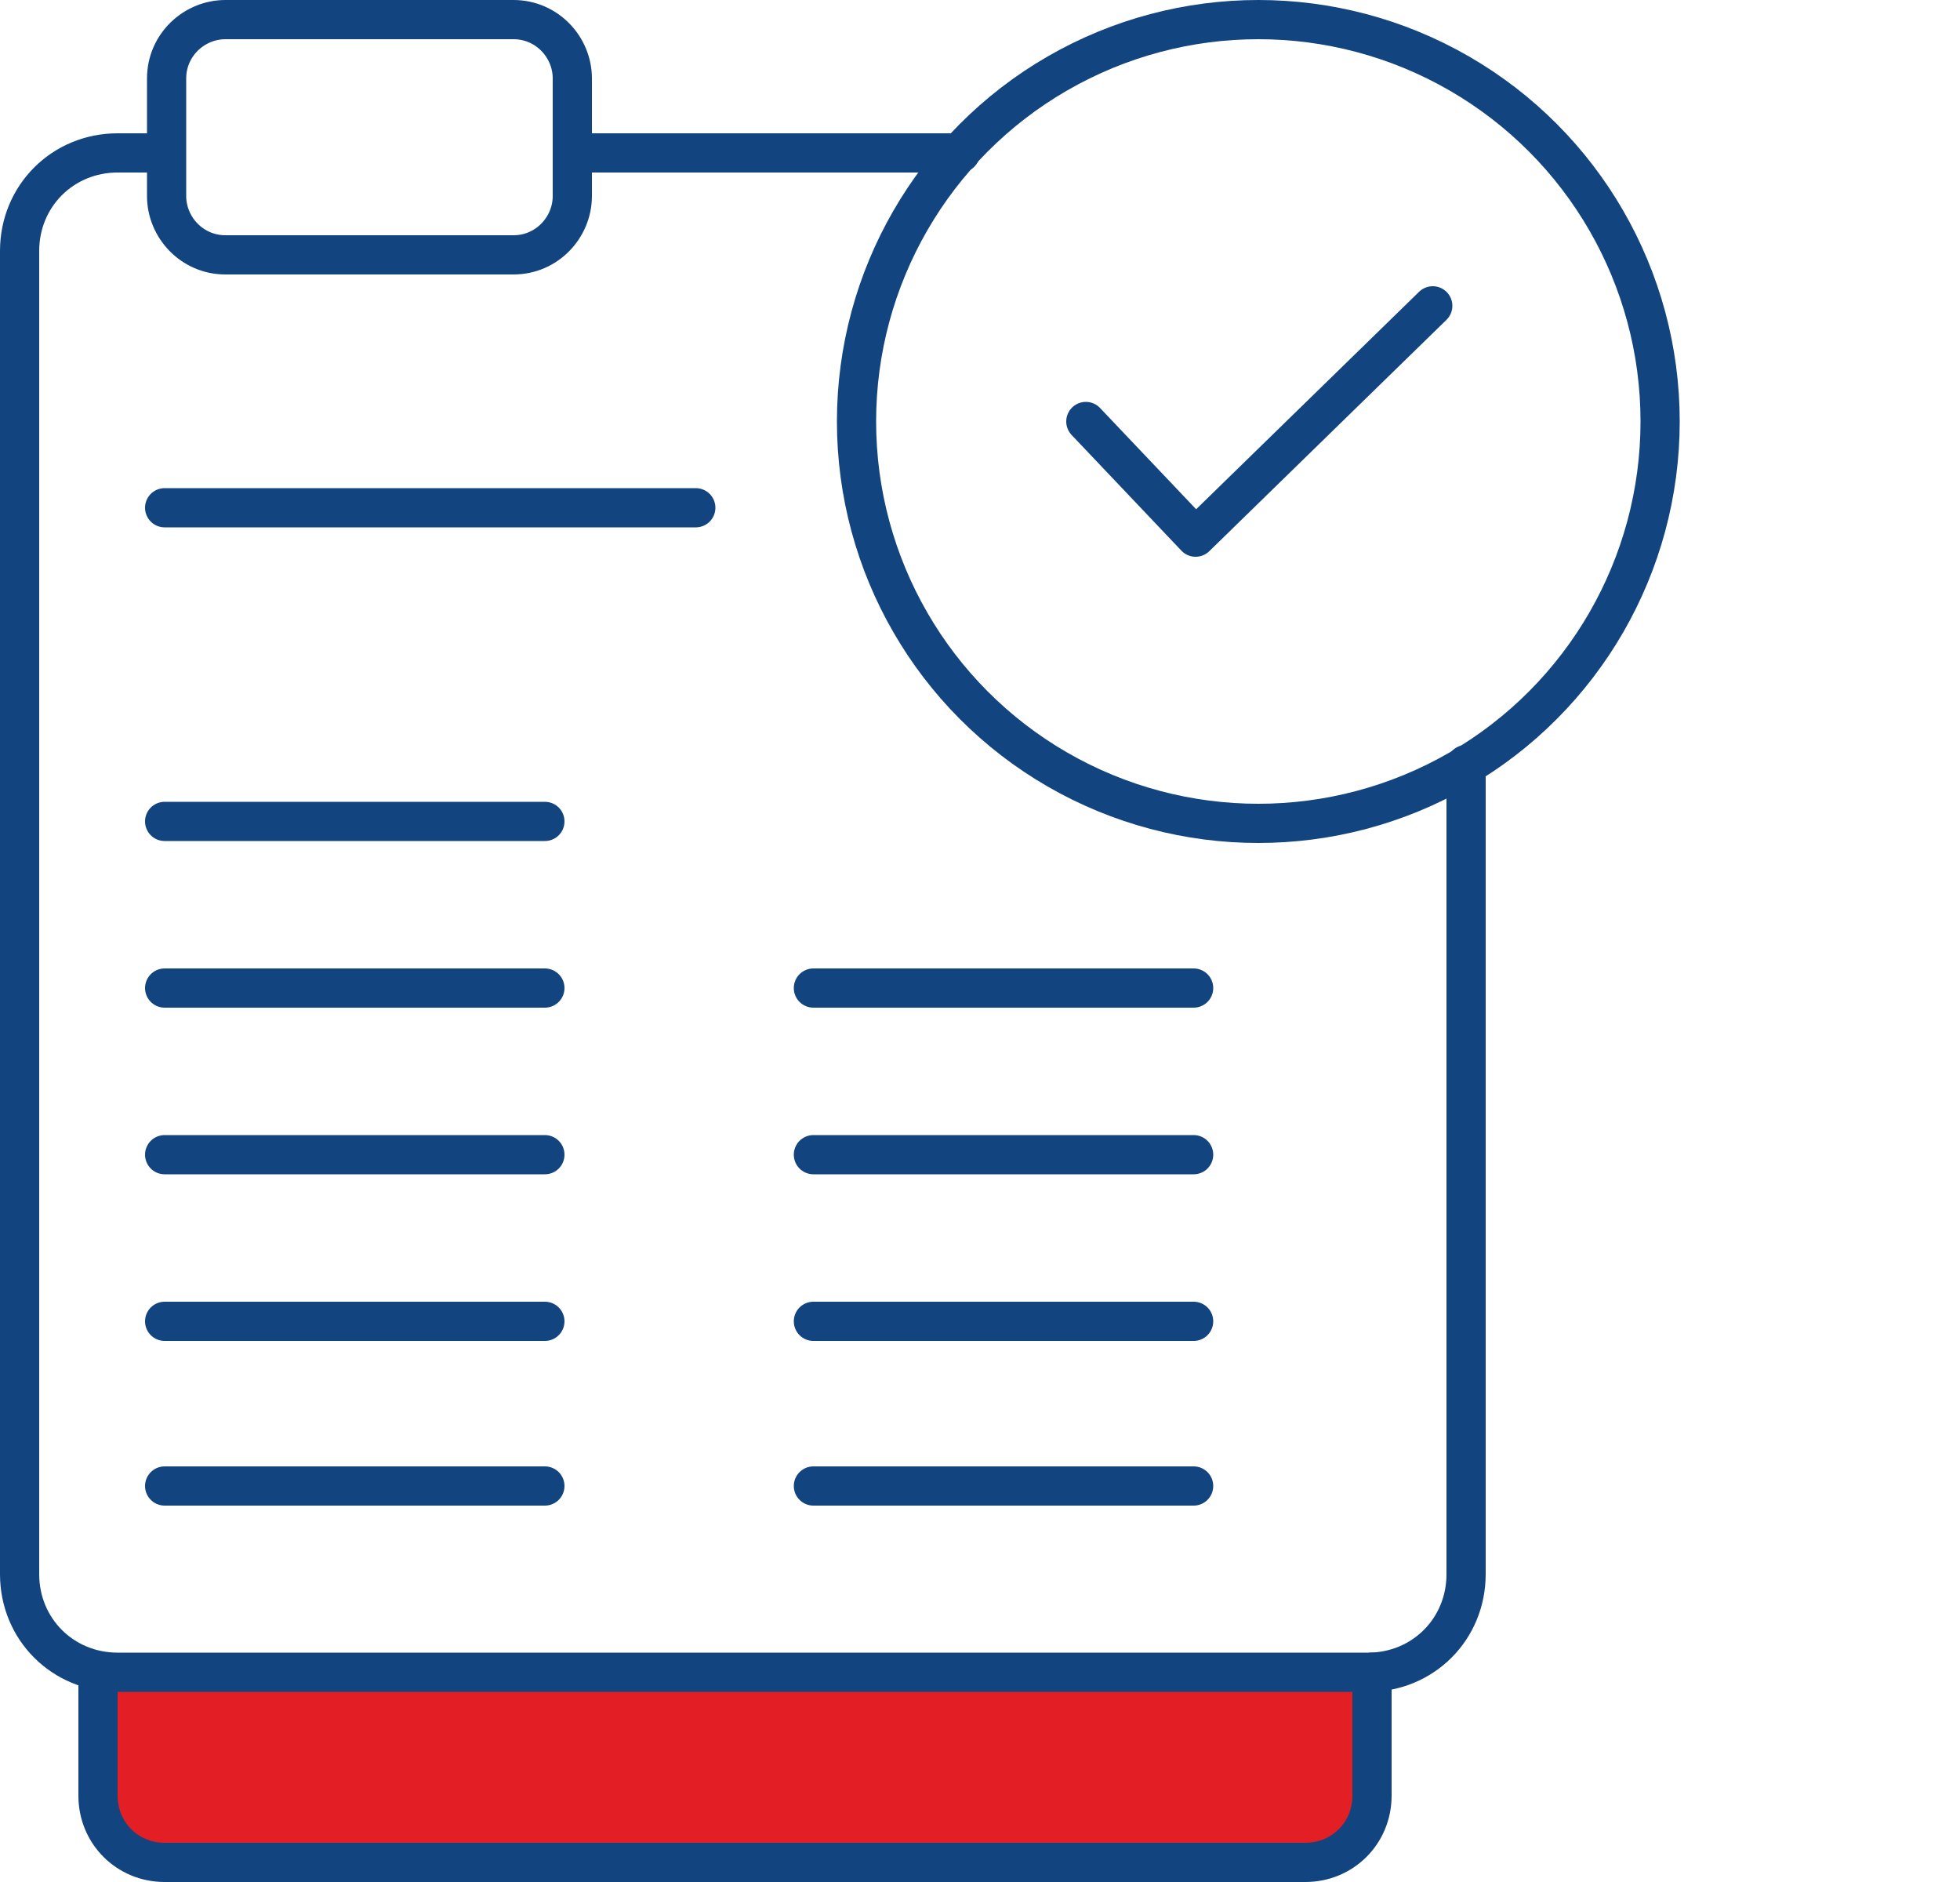
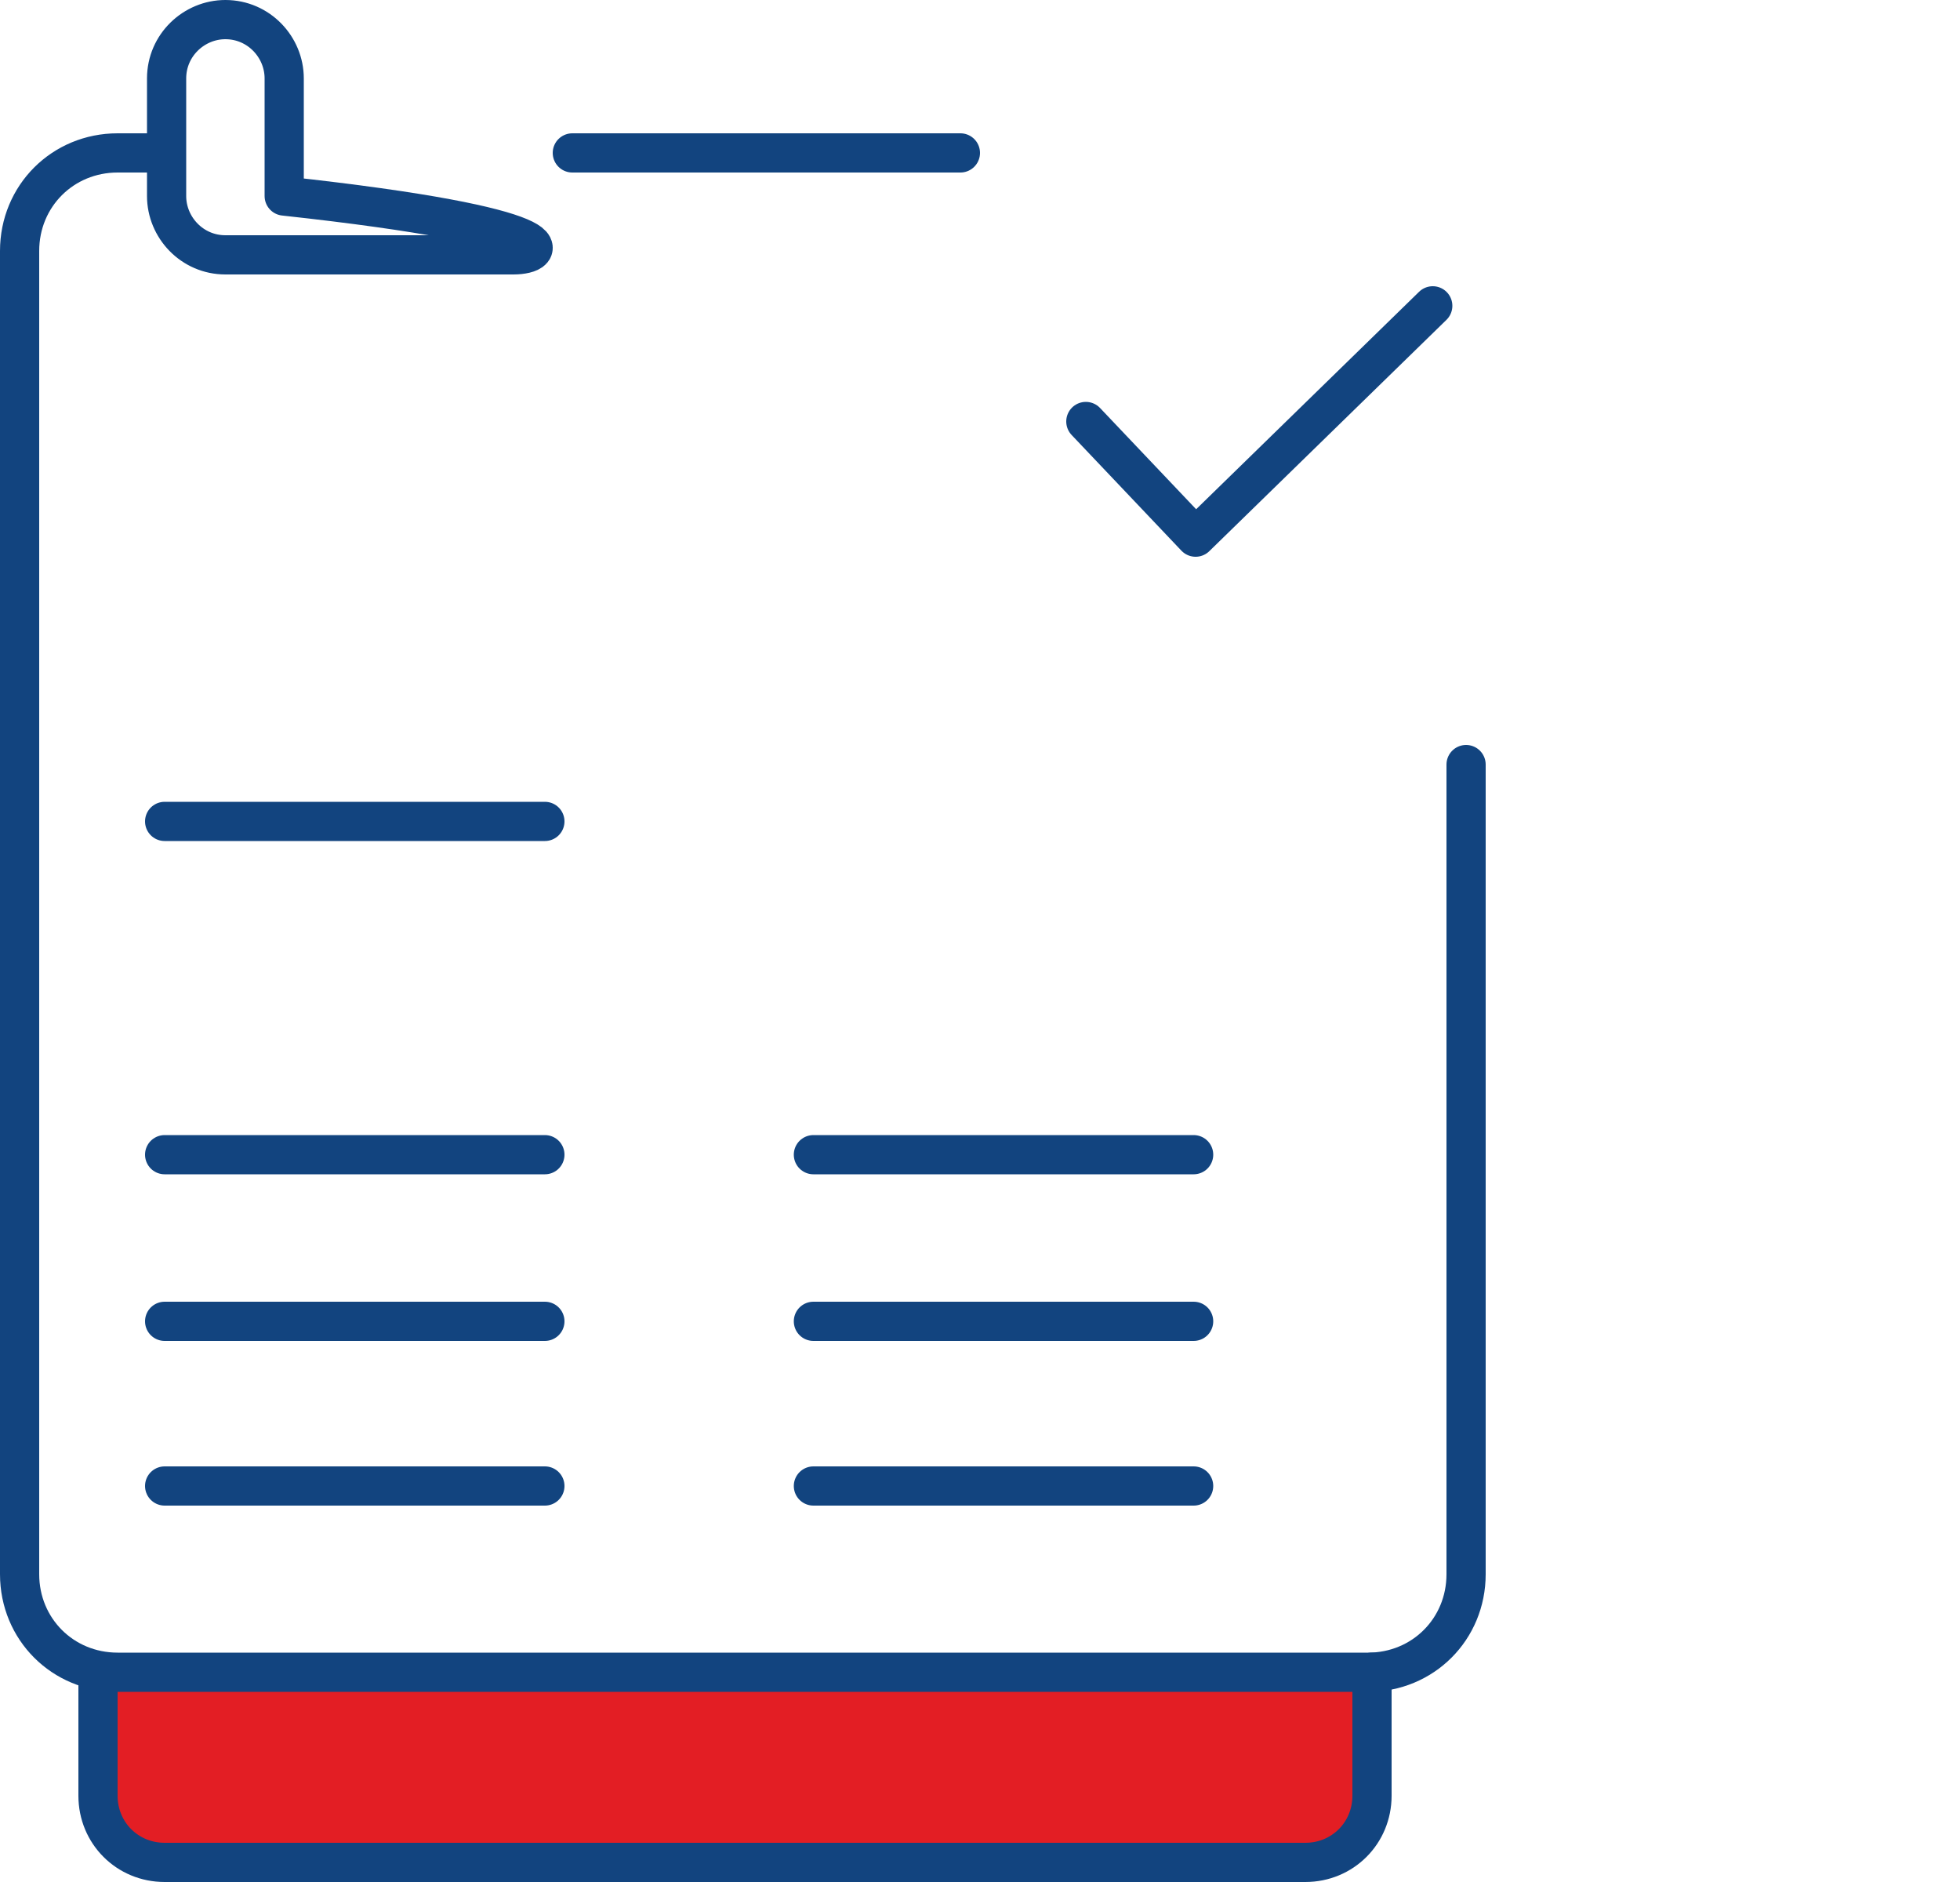
<svg xmlns="http://www.w3.org/2000/svg" version="1.1" id="Layer_1" x="0px" y="0px" width="100px" height="96px" viewBox="0 0 100 96" style="enable-background:new 0 0 100 96;" xml:space="preserve">
  <style type="text/css">
	.st0{fill:#E31E24;}
	.st1{fill:none;stroke:#12447F;stroke-width:2;stroke-linecap:round;stroke-linejoin:round;stroke-miterlimit:10;}
</style>
  <g>
    <path class="st0" d="M70,85.3v6.3c0,1.9-1.5,3.4-3.4,3.4H8.4C6.5,95,5,93.5,5,91.6v-6.3" />
-     <circle class="st1" cx="64.2" cy="21.5" r="20.5" />
-     <path class="st1" d="M26.2,13H11.5c-1.7,0-3-1.4-3-3V4c0-1.7,1.4-3,3-3h14.7c1.7,0,3,1.4,3,3V10C29.2,11.6,27.9,13,26.2,13z" />
+     <path class="st1" d="M26.2,13H11.5c-1.7,0-3-1.4-3-3V4c0-1.7,1.4-3,3-3c1.7,0,3,1.4,3,3V10C29.2,11.6,27.9,13,26.2,13z" />
    <line class="st1" x1="29.2" y1="7.8" x2="49" y2="7.8" />
    <path class="st1" d="M74.8,39v41.3c0,2.8-2.2,5-5,5H6c-2.8,0-5-2.2-5-5V12.8c0-2.8,2.2-5,5-5h2.4" />
-     <line class="st1" x1="8.4" y1="25.9" x2="35.5" y2="25.9" />
    <line class="st1" x1="8.4" y1="41.9" x2="27.8" y2="41.9" />
-     <line class="st1" x1="8.4" y1="50.4" x2="27.8" y2="50.4" />
    <line class="st1" x1="8.4" y1="58.9" x2="27.8" y2="58.9" />
    <line class="st1" x1="8.4" y1="67.4" x2="27.8" y2="67.4" />
    <line class="st1" x1="8.4" y1="75.8" x2="27.8" y2="75.8" />
-     <line class="st1" x1="41.5" y1="50.4" x2="60.9" y2="50.4" />
    <line class="st1" x1="41.5" y1="58.9" x2="60.9" y2="58.9" />
    <line class="st1" x1="41.5" y1="67.4" x2="60.9" y2="67.4" />
    <line class="st1" x1="41.5" y1="75.8" x2="60.9" y2="75.8" />
    <path class="st1" d="M70,85.3v6.3c0,1.9-1.5,3.4-3.4,3.4H8.4C6.5,95,5,93.5,5,91.6v-6.3" />
    <polyline class="st1" points="55.4,21.5 61,27.4 73.1,15.6  " />
  </g>
</svg>